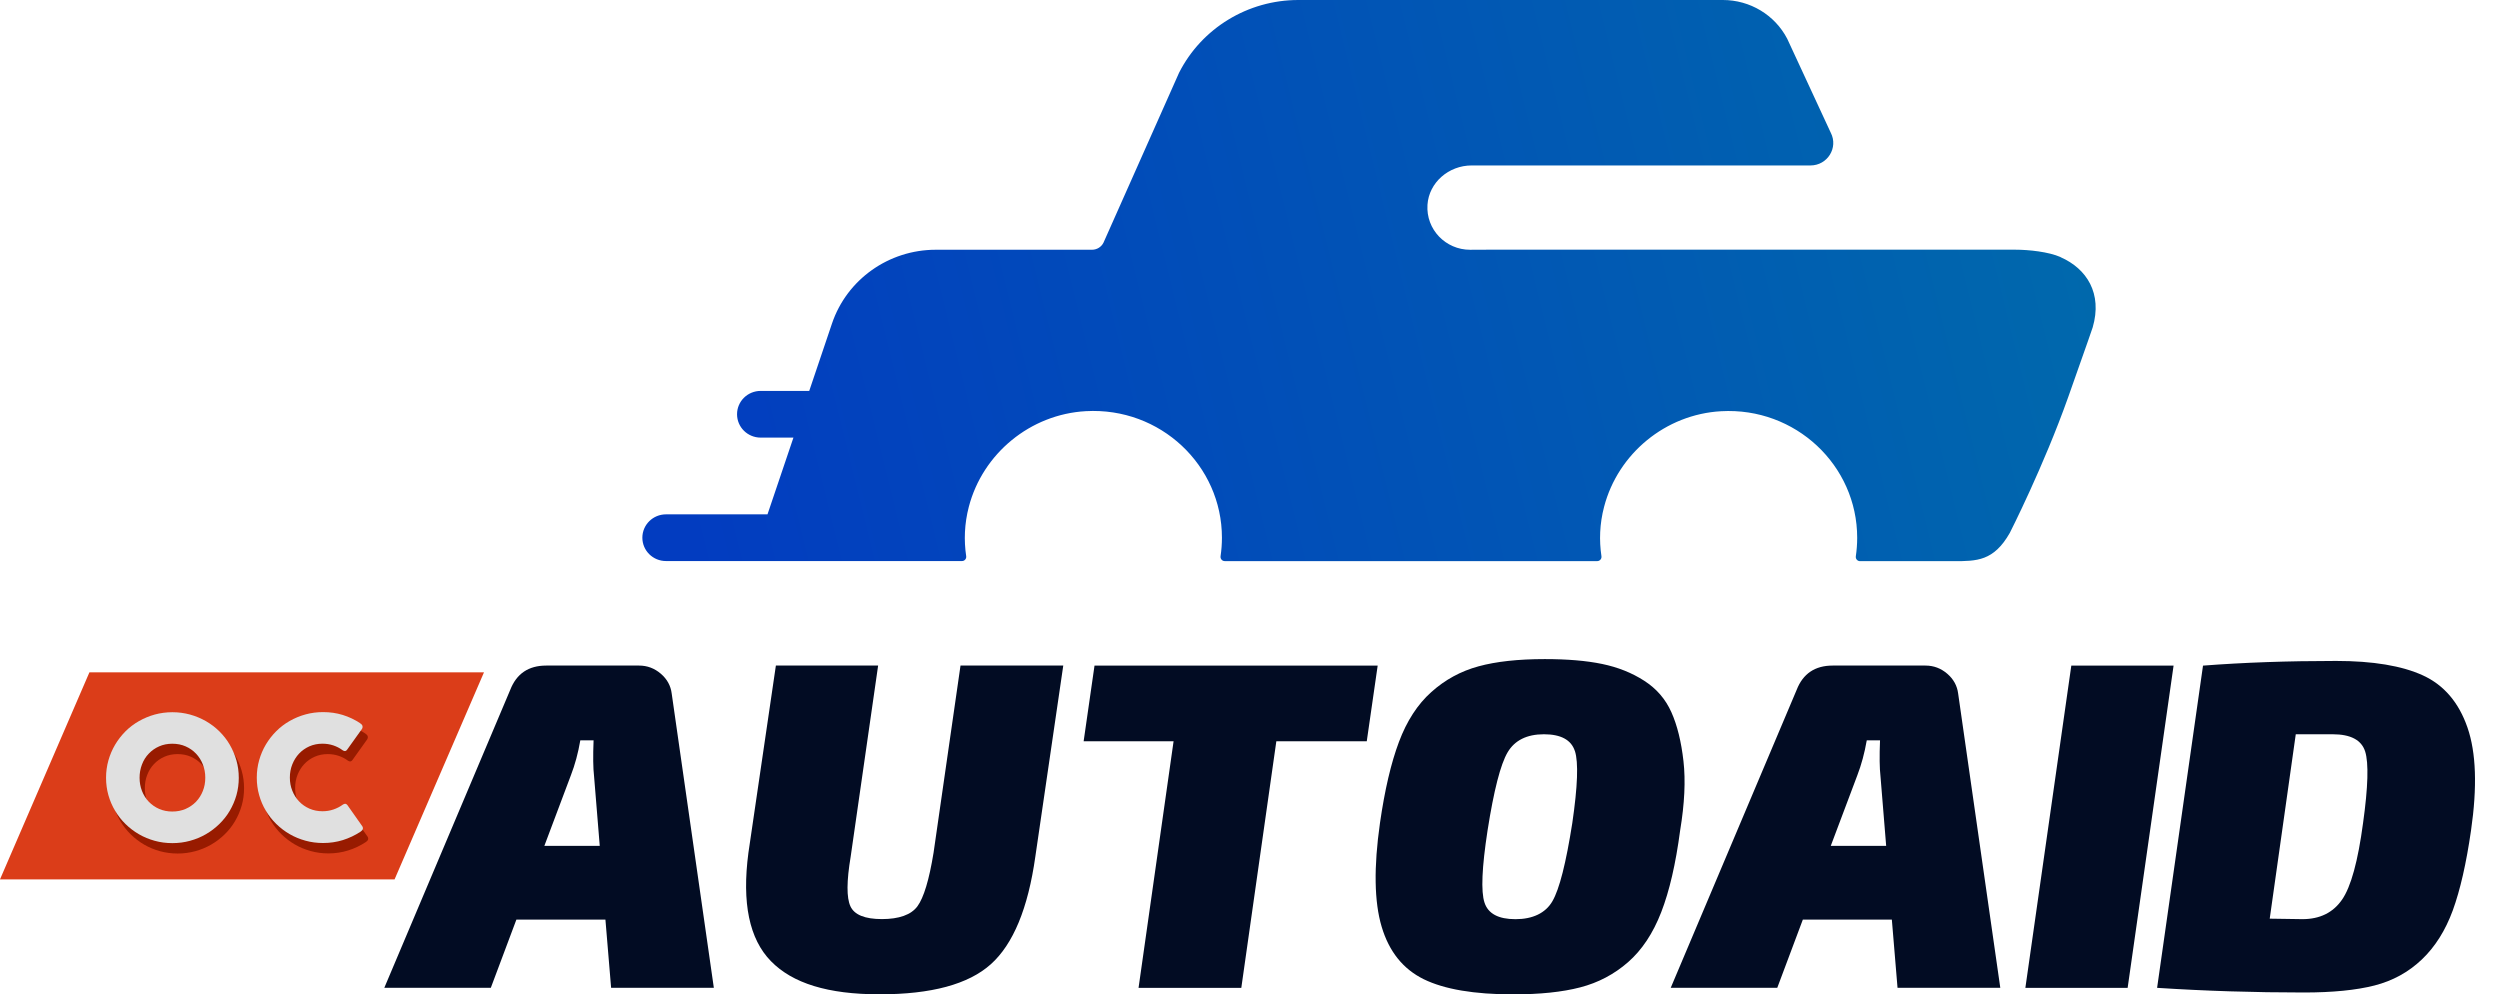
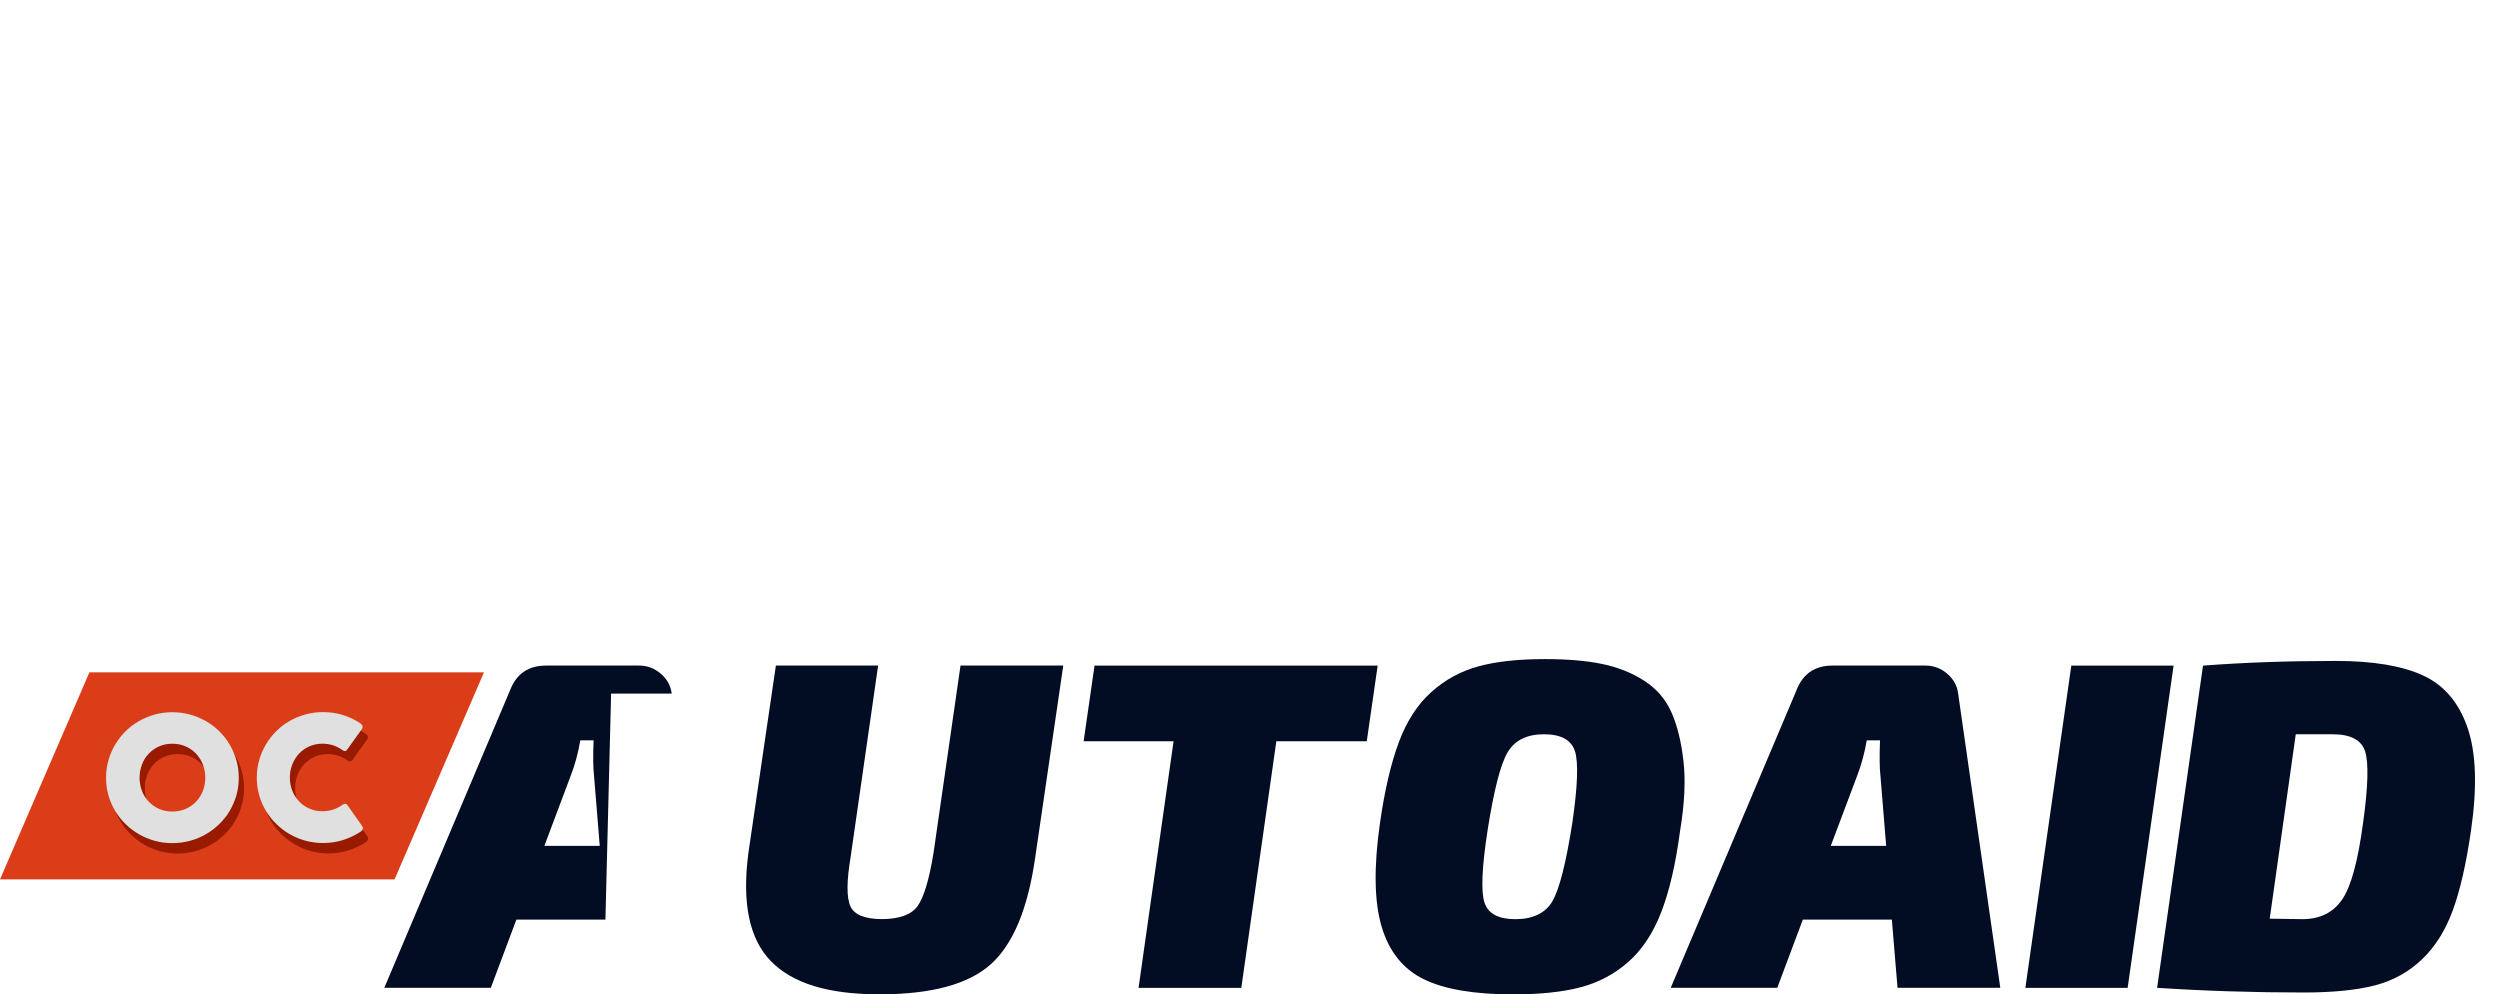
<svg xmlns="http://www.w3.org/2000/svg" width="88" height="35" viewBox="0 0 88 35" fill="none">
  <g clip-path="url(#clip0_314_1629)">
-     <path d="M72.53 9.048C72.111 8.864 71.413 8.789 70.934 8.789H52.408L51.749 8.792C50.884 8.792 50.191 8.075 50.247 7.209C50.299 6.42 50.999 5.824 51.801 5.824H63.728C64.328 5.824 64.715 5.198 64.443 4.672L62.91 1.364C62.475 0.526 61.6 0 60.645 0H45.703C43.925 0 42.299 0.992 41.503 2.561L38.842 8.544C38.766 8.696 38.608 8.791 38.438 8.791H32.94C31.283 8.791 29.81 9.837 29.286 11.388L28.485 13.76H26.777C26.316 13.76 25.944 14.127 25.944 14.582C25.944 15.037 26.316 15.404 26.777 15.404H27.929L27.016 18.105H23.444C22.983 18.105 22.611 18.473 22.611 18.927C22.611 19.382 22.983 19.749 23.444 19.749H33.862C33.955 19.749 34.023 19.667 34.01 19.578C33.927 19.024 33.946 18.44 34.103 17.837C34.592 15.965 36.266 14.582 38.223 14.473C40.842 14.327 43.012 16.378 43.012 18.929C43.012 19.15 42.995 19.367 42.964 19.579C42.951 19.671 43.019 19.751 43.112 19.751H56.223C56.315 19.751 56.384 19.669 56.371 19.579C56.288 19.026 56.306 18.442 56.464 17.839C56.953 15.967 58.627 14.584 60.584 14.475C63.202 14.328 65.373 16.38 65.373 18.931C65.373 19.152 65.356 19.369 65.325 19.581C65.312 19.672 65.38 19.753 65.473 19.753H68.774C69.578 19.753 70.18 19.753 70.745 18.758C70.745 18.758 71.934 16.423 72.804 13.969C73.522 11.945 73.663 11.523 73.663 11.523C74.011 10.327 73.452 9.457 72.535 9.054L72.53 9.048Z" fill="url(#paint0_linear_314_1629)" />
    <path d="M13.889 30.954H0L3.148 23.665H17.037L13.889 30.954Z" fill="#DB3D19" />
-     <path d="M21.311 32.37H18.177L17.277 34.77H13.528L17.961 24.282C18.183 23.713 18.605 23.428 19.227 23.428H22.494C22.783 23.428 23.038 23.524 23.261 23.715C23.483 23.906 23.611 24.14 23.644 24.414L25.127 34.77H21.511L21.311 32.37ZM21.111 29.775L20.911 27.325C20.877 27.04 20.872 26.619 20.894 26.06H20.427C20.35 26.509 20.239 26.92 20.094 27.293L19.161 29.775H21.111Z" fill="#020C23" />
+     <path d="M21.311 32.37H18.177L17.277 34.77H13.528L17.961 24.282C18.183 23.713 18.605 23.428 19.227 23.428H22.494C22.783 23.428 23.038 23.524 23.261 23.715C23.483 23.906 23.611 24.14 23.644 24.414H21.511L21.311 32.37ZM21.111 29.775L20.911 27.325C20.877 27.04 20.872 26.619 20.894 26.06H20.427C20.35 26.509 20.239 26.92 20.094 27.293L19.161 29.775H21.111Z" fill="#020C23" />
    <path d="M37.427 23.428L36.444 30.151C36.188 31.97 35.666 33.234 34.877 33.941C34.088 34.648 32.783 35 30.96 35C29.138 35 27.896 34.611 27.137 33.833C26.375 33.055 26.111 31.784 26.344 30.019L27.311 23.428H30.91L29.944 30.151C29.799 31.017 29.796 31.601 29.935 31.901C30.073 32.202 30.444 32.352 31.044 32.352C31.644 32.352 32.072 32.202 32.294 31.901C32.516 31.599 32.705 30.973 32.861 30.019L33.81 23.428H37.427Z" fill="#020C23" />
    <path d="M48.11 26.093H44.927L43.694 34.772H40.077L41.31 26.093H38.144L38.527 23.43H48.494L48.11 26.093Z" fill="#020C23" />
    <path d="M54.377 23.2C55.166 23.2 55.838 23.256 56.393 23.371C56.949 23.486 57.443 23.683 57.877 23.963C58.31 24.242 58.629 24.611 58.834 25.073C59.04 25.534 59.18 26.107 59.258 26.79C59.336 27.475 59.297 28.29 59.141 29.232C58.986 30.405 58.764 31.364 58.475 32.109C58.186 32.854 57.797 33.44 57.308 33.868C56.819 34.295 56.258 34.591 55.625 34.755C54.992 34.92 54.203 35.002 53.258 35.002C51.892 35.002 50.843 34.823 50.117 34.469C49.39 34.112 48.895 33.497 48.634 32.62C48.373 31.744 48.353 30.527 48.575 28.971C48.742 27.809 48.964 26.858 49.242 26.118C49.519 25.378 49.899 24.792 50.384 24.359C50.867 23.926 51.419 23.625 52.043 23.455C52.666 23.285 53.443 23.2 54.377 23.2ZM55.436 26.438C55.308 26.043 54.943 25.846 54.345 25.846C53.747 25.846 53.319 26.058 53.069 26.48C52.819 26.902 52.584 27.819 52.362 29.232C52.162 30.536 52.125 31.384 52.255 31.773C52.382 32.162 52.745 32.355 53.345 32.355C53.945 32.355 54.401 32.145 54.645 31.723C54.89 31.302 55.123 30.385 55.345 28.971C55.534 27.678 55.564 26.834 55.438 26.44L55.436 26.438Z" fill="#020C23" />
    <path d="M66.593 32.37H63.46L62.56 34.77H58.81L63.243 24.282C63.465 23.713 63.888 23.428 64.51 23.428H67.776C68.065 23.428 68.321 23.524 68.543 23.715C68.765 23.906 68.893 24.14 68.927 24.414L70.41 34.77H66.793L66.593 32.37ZM66.393 29.775L66.193 27.325C66.16 27.04 66.154 26.619 66.177 26.06H65.71C65.632 26.509 65.521 26.92 65.377 27.293L64.443 29.775H66.393Z" fill="#020C23" />
    <path d="M74.893 34.772H71.293L72.91 23.43H76.51L74.893 34.772Z" fill="#020C23" />
    <path d="M75.93 34.772L77.546 23.43C78.969 23.32 80.53 23.265 82.23 23.265C83.529 23.265 84.548 23.435 85.289 23.775C86.028 24.115 86.55 24.727 86.855 25.609C87.161 26.491 87.202 27.7 86.98 29.232C86.813 30.394 86.598 31.331 86.339 32.043C86.078 32.755 85.713 33.333 85.246 33.776C84.779 34.22 84.224 34.525 83.579 34.69C82.935 34.854 82.107 34.936 81.096 34.936C79.352 34.936 77.63 34.882 75.93 34.772ZM79.896 32.337L81.046 32.354C81.657 32.354 82.12 32.127 82.437 31.672C82.754 31.218 83 30.315 83.18 28.969C83.357 27.698 83.381 26.86 83.254 26.454C83.126 26.049 82.744 25.846 82.111 25.846H80.811L79.894 32.339L79.896 32.337Z" fill="#020C23" />
    <path d="M3.918 27.744C3.918 27.53 3.946 27.326 4.002 27.131C4.057 26.935 4.135 26.751 4.237 26.579C4.339 26.407 4.461 26.25 4.602 26.11C4.743 25.969 4.9 25.848 5.074 25.75C5.248 25.651 5.433 25.573 5.631 25.518C5.83 25.463 6.037 25.436 6.254 25.436C6.47 25.436 6.674 25.463 6.874 25.518C7.074 25.573 7.259 25.651 7.433 25.75C7.605 25.848 7.765 25.969 7.907 26.11C8.05 26.25 8.172 26.405 8.272 26.579C8.372 26.751 8.452 26.935 8.507 27.131C8.563 27.326 8.591 27.53 8.591 27.744C8.591 27.958 8.563 28.162 8.507 28.358C8.452 28.553 8.372 28.736 8.272 28.906C8.172 29.076 8.05 29.231 7.907 29.37C7.765 29.509 7.607 29.629 7.433 29.73C7.259 29.83 7.074 29.907 6.874 29.962C6.674 30.016 6.468 30.044 6.254 30.044C6.039 30.044 5.83 30.016 5.631 29.962C5.433 29.907 5.246 29.83 5.074 29.73C4.9 29.629 4.744 29.509 4.602 29.37C4.459 29.231 4.339 29.076 4.237 28.906C4.135 28.736 4.057 28.553 4.002 28.358C3.946 28.162 3.918 27.958 3.918 27.744ZM5.098 27.741C5.098 27.907 5.126 28.064 5.183 28.208C5.241 28.352 5.32 28.478 5.422 28.586C5.526 28.694 5.646 28.778 5.787 28.84C5.928 28.9 6.081 28.931 6.252 28.931C6.422 28.931 6.576 28.9 6.718 28.84C6.859 28.778 6.981 28.694 7.085 28.586C7.189 28.478 7.268 28.352 7.326 28.208C7.383 28.064 7.411 27.909 7.411 27.741C7.411 27.573 7.383 27.421 7.326 27.275C7.268 27.129 7.189 27.003 7.085 26.893C6.981 26.784 6.859 26.699 6.718 26.637C6.578 26.575 6.422 26.544 6.252 26.544C6.081 26.544 5.928 26.575 5.787 26.637C5.646 26.699 5.524 26.785 5.422 26.893C5.318 27.001 5.239 27.129 5.183 27.275C5.126 27.421 5.098 27.576 5.098 27.741Z" fill="#981B00" />
    <path d="M12.863 25.826C12.887 25.84 12.907 25.857 12.924 25.877C12.941 25.897 12.948 25.921 12.948 25.95C12.948 25.972 12.942 25.996 12.929 26.02L12.413 26.743C12.385 26.783 12.355 26.803 12.324 26.803C12.303 26.803 12.277 26.794 12.248 26.776C12.148 26.701 12.039 26.644 11.918 26.604C11.798 26.564 11.67 26.544 11.537 26.544C11.37 26.544 11.216 26.575 11.076 26.637C10.935 26.699 10.815 26.785 10.713 26.892C10.611 27 10.531 27.128 10.474 27.272C10.416 27.417 10.389 27.572 10.389 27.736C10.389 27.901 10.416 28.056 10.474 28.198C10.531 28.343 10.611 28.467 10.713 28.575C10.815 28.683 10.935 28.767 11.076 28.829C11.216 28.891 11.37 28.922 11.537 28.922C11.672 28.922 11.8 28.902 11.922 28.86C12.044 28.818 12.155 28.761 12.255 28.686C12.287 28.668 12.313 28.659 12.335 28.659C12.363 28.659 12.392 28.677 12.42 28.713L12.942 29.455C12.955 29.479 12.961 29.501 12.961 29.521C12.961 29.548 12.952 29.572 12.935 29.59C12.918 29.608 12.898 29.625 12.876 29.641C12.685 29.767 12.477 29.866 12.257 29.935C12.037 30.005 11.803 30.04 11.559 30.04C11.342 30.04 11.135 30.012 10.937 29.957C10.739 29.902 10.552 29.826 10.379 29.725C10.205 29.625 10.05 29.504 9.907 29.366C9.765 29.227 9.644 29.072 9.542 28.902C9.441 28.732 9.363 28.549 9.307 28.354C9.252 28.158 9.224 27.954 9.224 27.74C9.224 27.526 9.252 27.322 9.307 27.126C9.363 26.931 9.441 26.746 9.542 26.575C9.644 26.403 9.766 26.246 9.907 26.105C10.048 25.965 10.205 25.844 10.379 25.745C10.552 25.647 10.739 25.568 10.937 25.514C11.135 25.459 11.342 25.431 11.559 25.431C11.802 25.431 12.031 25.464 12.25 25.532C12.468 25.599 12.672 25.696 12.864 25.822L12.863 25.826Z" fill="#981B00" />
    <path d="M3.733 27.379C3.733 27.165 3.761 26.96 3.816 26.765C3.872 26.57 3.95 26.385 4.052 26.213C4.154 26.042 4.276 25.885 4.416 25.744C4.557 25.603 4.715 25.483 4.889 25.384C5.063 25.286 5.248 25.207 5.446 25.152C5.644 25.098 5.852 25.07 6.068 25.07C6.285 25.07 6.489 25.098 6.689 25.152C6.889 25.207 7.074 25.286 7.248 25.384C7.42 25.483 7.579 25.603 7.722 25.744C7.865 25.885 7.987 26.04 8.087 26.213C8.187 26.385 8.266 26.57 8.322 26.765C8.377 26.96 8.405 27.165 8.405 27.379C8.405 27.592 8.377 27.797 8.322 27.992C8.266 28.188 8.187 28.37 8.087 28.54C7.987 28.71 7.865 28.865 7.722 29.004C7.579 29.143 7.422 29.264 7.248 29.364C7.074 29.465 6.889 29.541 6.689 29.596C6.489 29.651 6.283 29.678 6.068 29.678C5.853 29.678 5.644 29.651 5.446 29.596C5.248 29.541 5.061 29.465 4.889 29.364C4.715 29.264 4.559 29.143 4.416 29.004C4.274 28.865 4.154 28.71 4.052 28.54C3.95 28.37 3.872 28.188 3.816 27.992C3.761 27.797 3.733 27.592 3.733 27.379ZM4.913 27.375C4.913 27.541 4.941 27.698 4.998 27.843C5.055 27.987 5.135 28.113 5.237 28.221C5.341 28.328 5.461 28.412 5.602 28.474C5.742 28.535 5.896 28.566 6.066 28.566C6.237 28.566 6.391 28.535 6.533 28.474C6.674 28.412 6.796 28.328 6.9 28.221C7.003 28.113 7.083 27.987 7.14 27.843C7.198 27.698 7.226 27.543 7.226 27.375C7.226 27.207 7.198 27.055 7.14 26.909C7.083 26.763 7.003 26.637 6.9 26.528C6.796 26.418 6.674 26.334 6.533 26.272C6.392 26.21 6.237 26.179 6.066 26.179C5.896 26.179 5.742 26.21 5.602 26.272C5.461 26.334 5.339 26.42 5.237 26.528C5.133 26.635 5.053 26.763 4.998 26.909C4.941 27.055 4.913 27.211 4.913 27.375Z" fill="#E0E0E0" />
    <path d="M12.677 25.46C12.701 25.475 12.722 25.491 12.739 25.512C12.755 25.532 12.763 25.555 12.763 25.585C12.763 25.607 12.757 25.63 12.744 25.654L12.227 26.377C12.2 26.418 12.17 26.438 12.139 26.438C12.118 26.438 12.092 26.428 12.063 26.41C11.963 26.335 11.853 26.279 11.733 26.238C11.613 26.198 11.485 26.178 11.351 26.178C11.185 26.178 11.031 26.209 10.89 26.271C10.75 26.334 10.629 26.419 10.527 26.527C10.426 26.635 10.346 26.763 10.289 26.907C10.231 27.051 10.203 27.206 10.203 27.371C10.203 27.535 10.231 27.691 10.289 27.833C10.346 27.977 10.426 28.102 10.527 28.209C10.629 28.317 10.75 28.401 10.89 28.463C11.031 28.525 11.185 28.556 11.351 28.556C11.487 28.556 11.614 28.536 11.737 28.494C11.859 28.452 11.97 28.395 12.07 28.321C12.101 28.302 12.127 28.293 12.15 28.293C12.177 28.293 12.207 28.311 12.235 28.348L12.757 29.09C12.77 29.113 12.775 29.135 12.775 29.155C12.775 29.183 12.766 29.206 12.75 29.225C12.733 29.243 12.713 29.259 12.69 29.276C12.5 29.402 12.292 29.5 12.072 29.57C11.851 29.639 11.618 29.674 11.374 29.674C11.157 29.674 10.95 29.647 10.752 29.592C10.553 29.537 10.366 29.46 10.194 29.36C10.02 29.259 9.864 29.139 9.722 29C9.579 28.861 9.459 28.706 9.357 28.536C9.255 28.366 9.177 28.184 9.122 27.988C9.066 27.793 9.039 27.588 9.039 27.375C9.039 27.161 9.066 26.956 9.122 26.761C9.177 26.565 9.255 26.381 9.357 26.209C9.459 26.038 9.581 25.881 9.722 25.74C9.863 25.599 10.02 25.479 10.194 25.38C10.366 25.281 10.553 25.203 10.752 25.148C10.95 25.093 11.157 25.066 11.374 25.066C11.616 25.066 11.846 25.099 12.064 25.166C12.283 25.234 12.487 25.331 12.679 25.457L12.677 25.46Z" fill="#E0E0E0" />
  </g>
  <defs>
    <linearGradient id="paint0_linear_314_1629" x1="23.924" y1="17.877" x2="73.395" y2="5.668" gradientUnits="userSpaceOnUse">
      <stop stop-color="#023CC0" />
      <stop offset="1" stop-color="#0069AC" />
    </linearGradient>
    <clipPath id="clip0_314_1629">
      <rect width="88" height="35" fill="white" />
    </clipPath>
  </defs>
</svg>